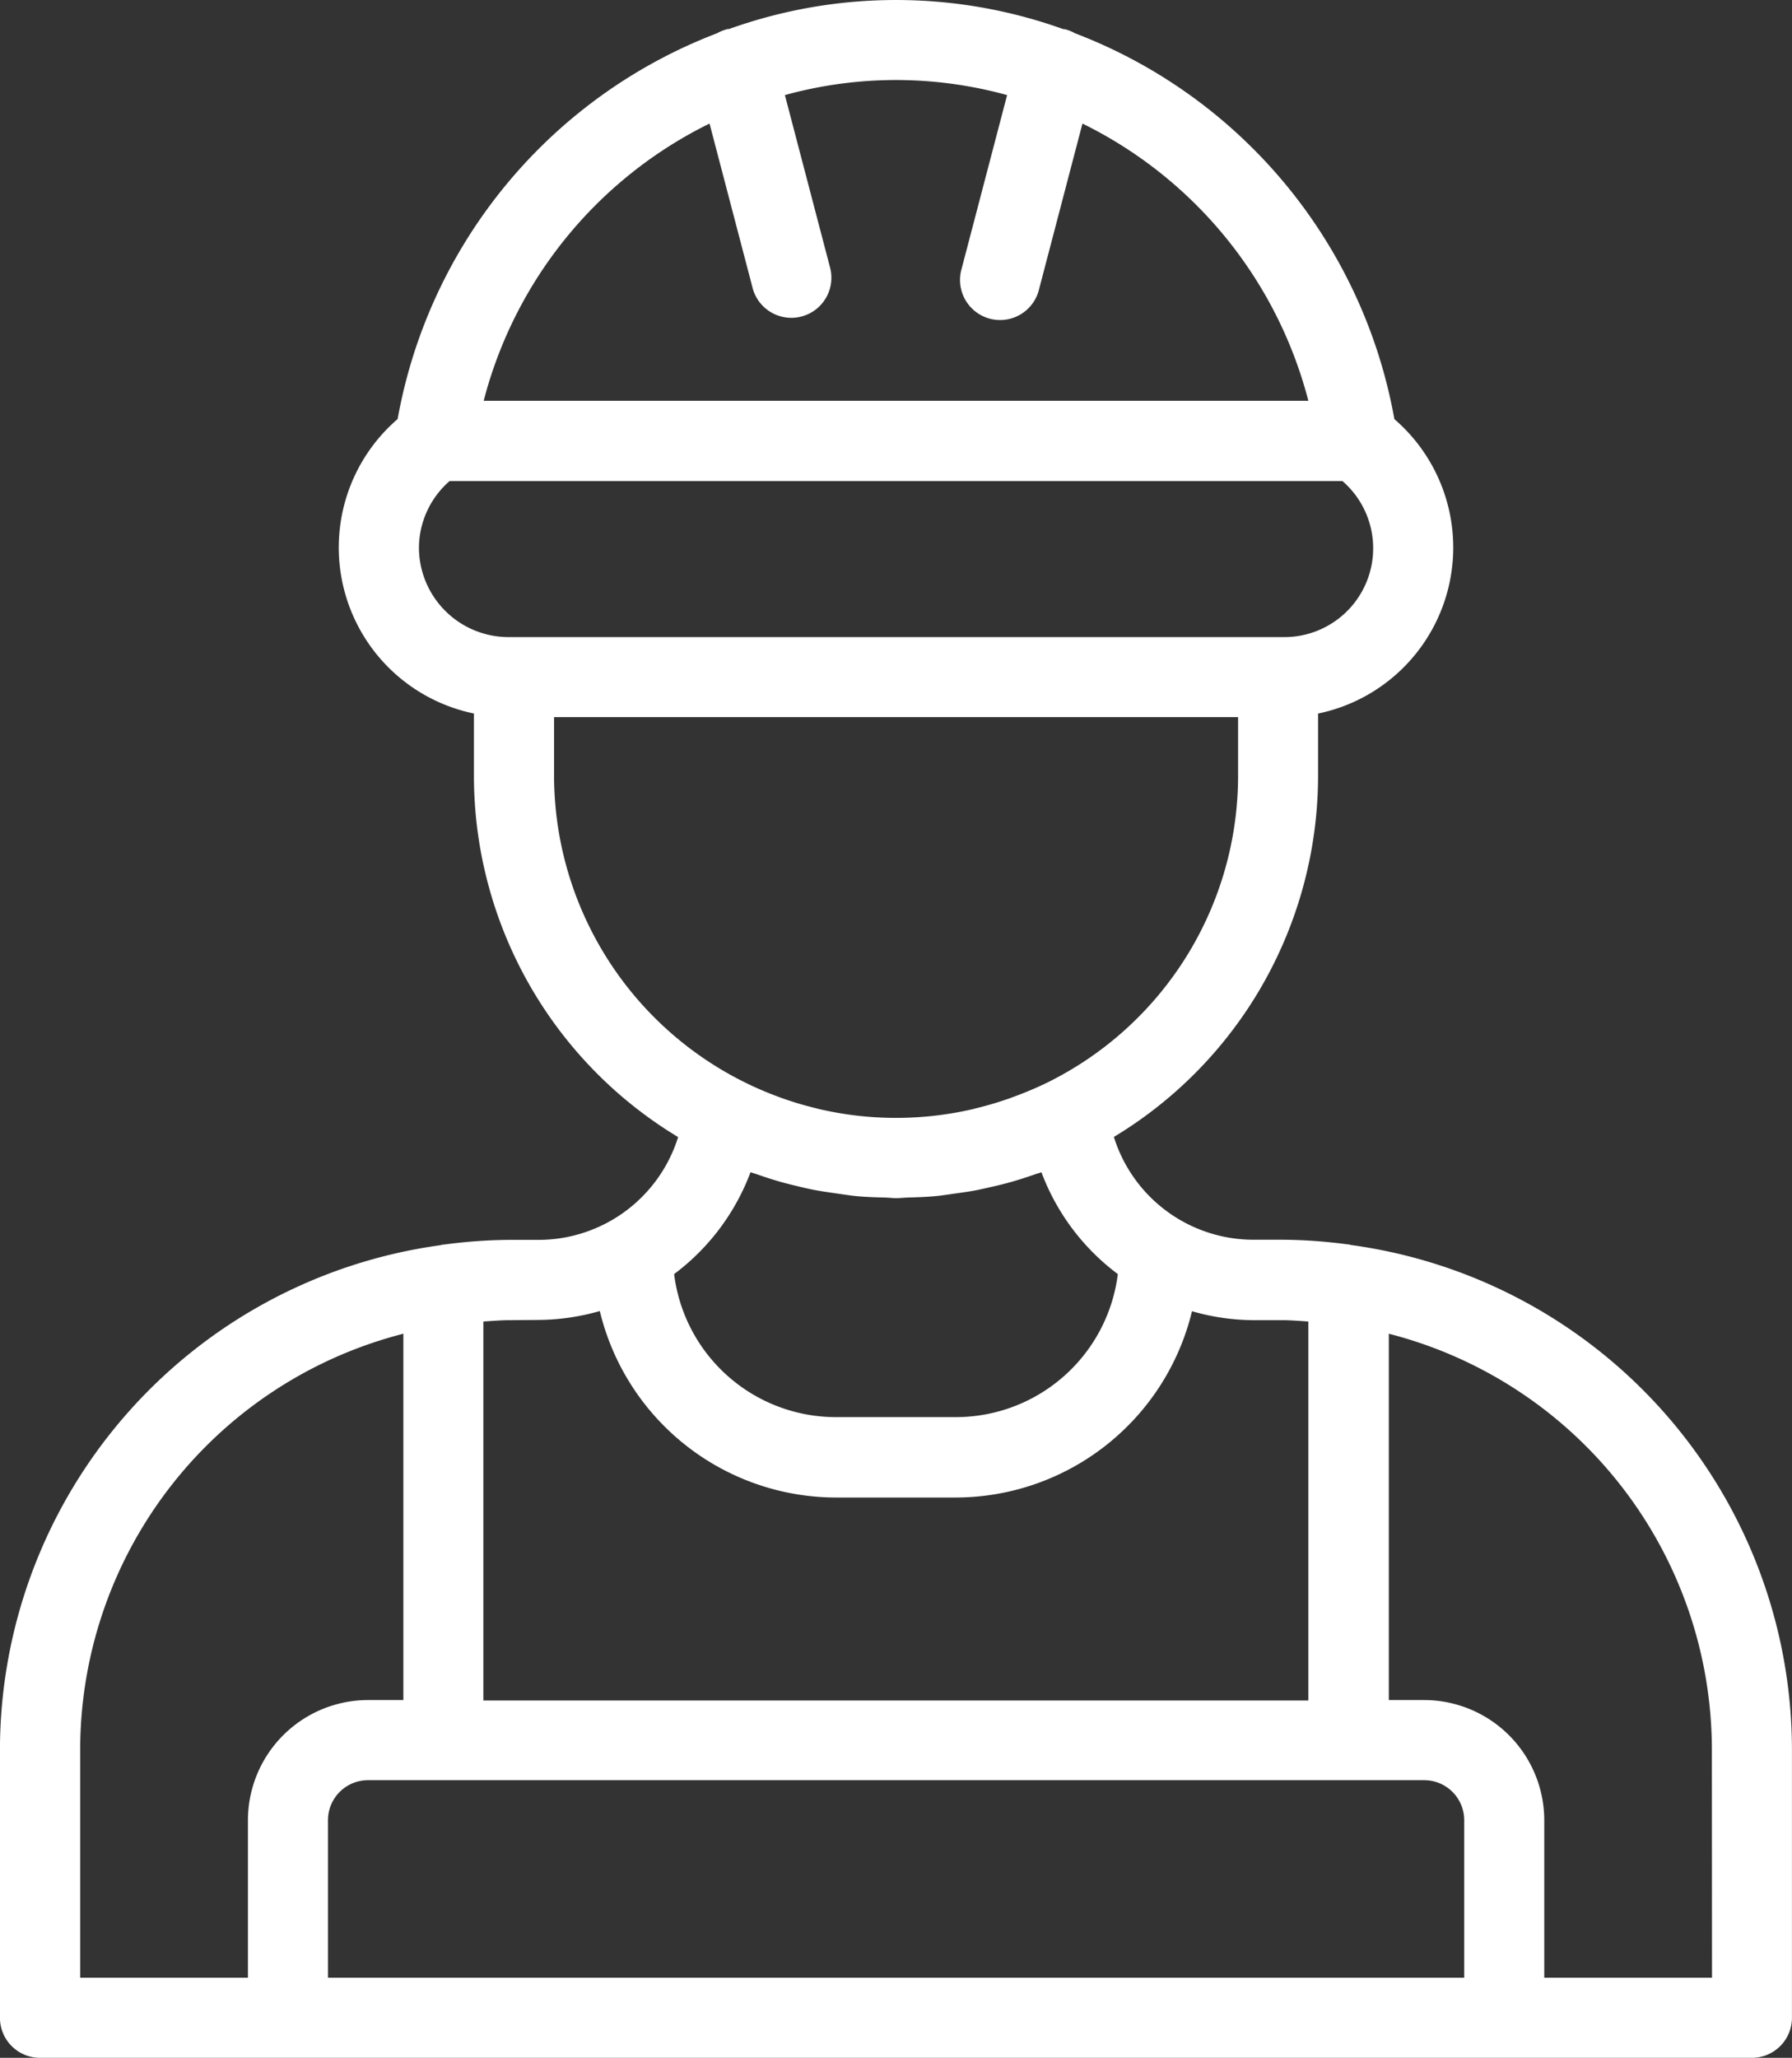
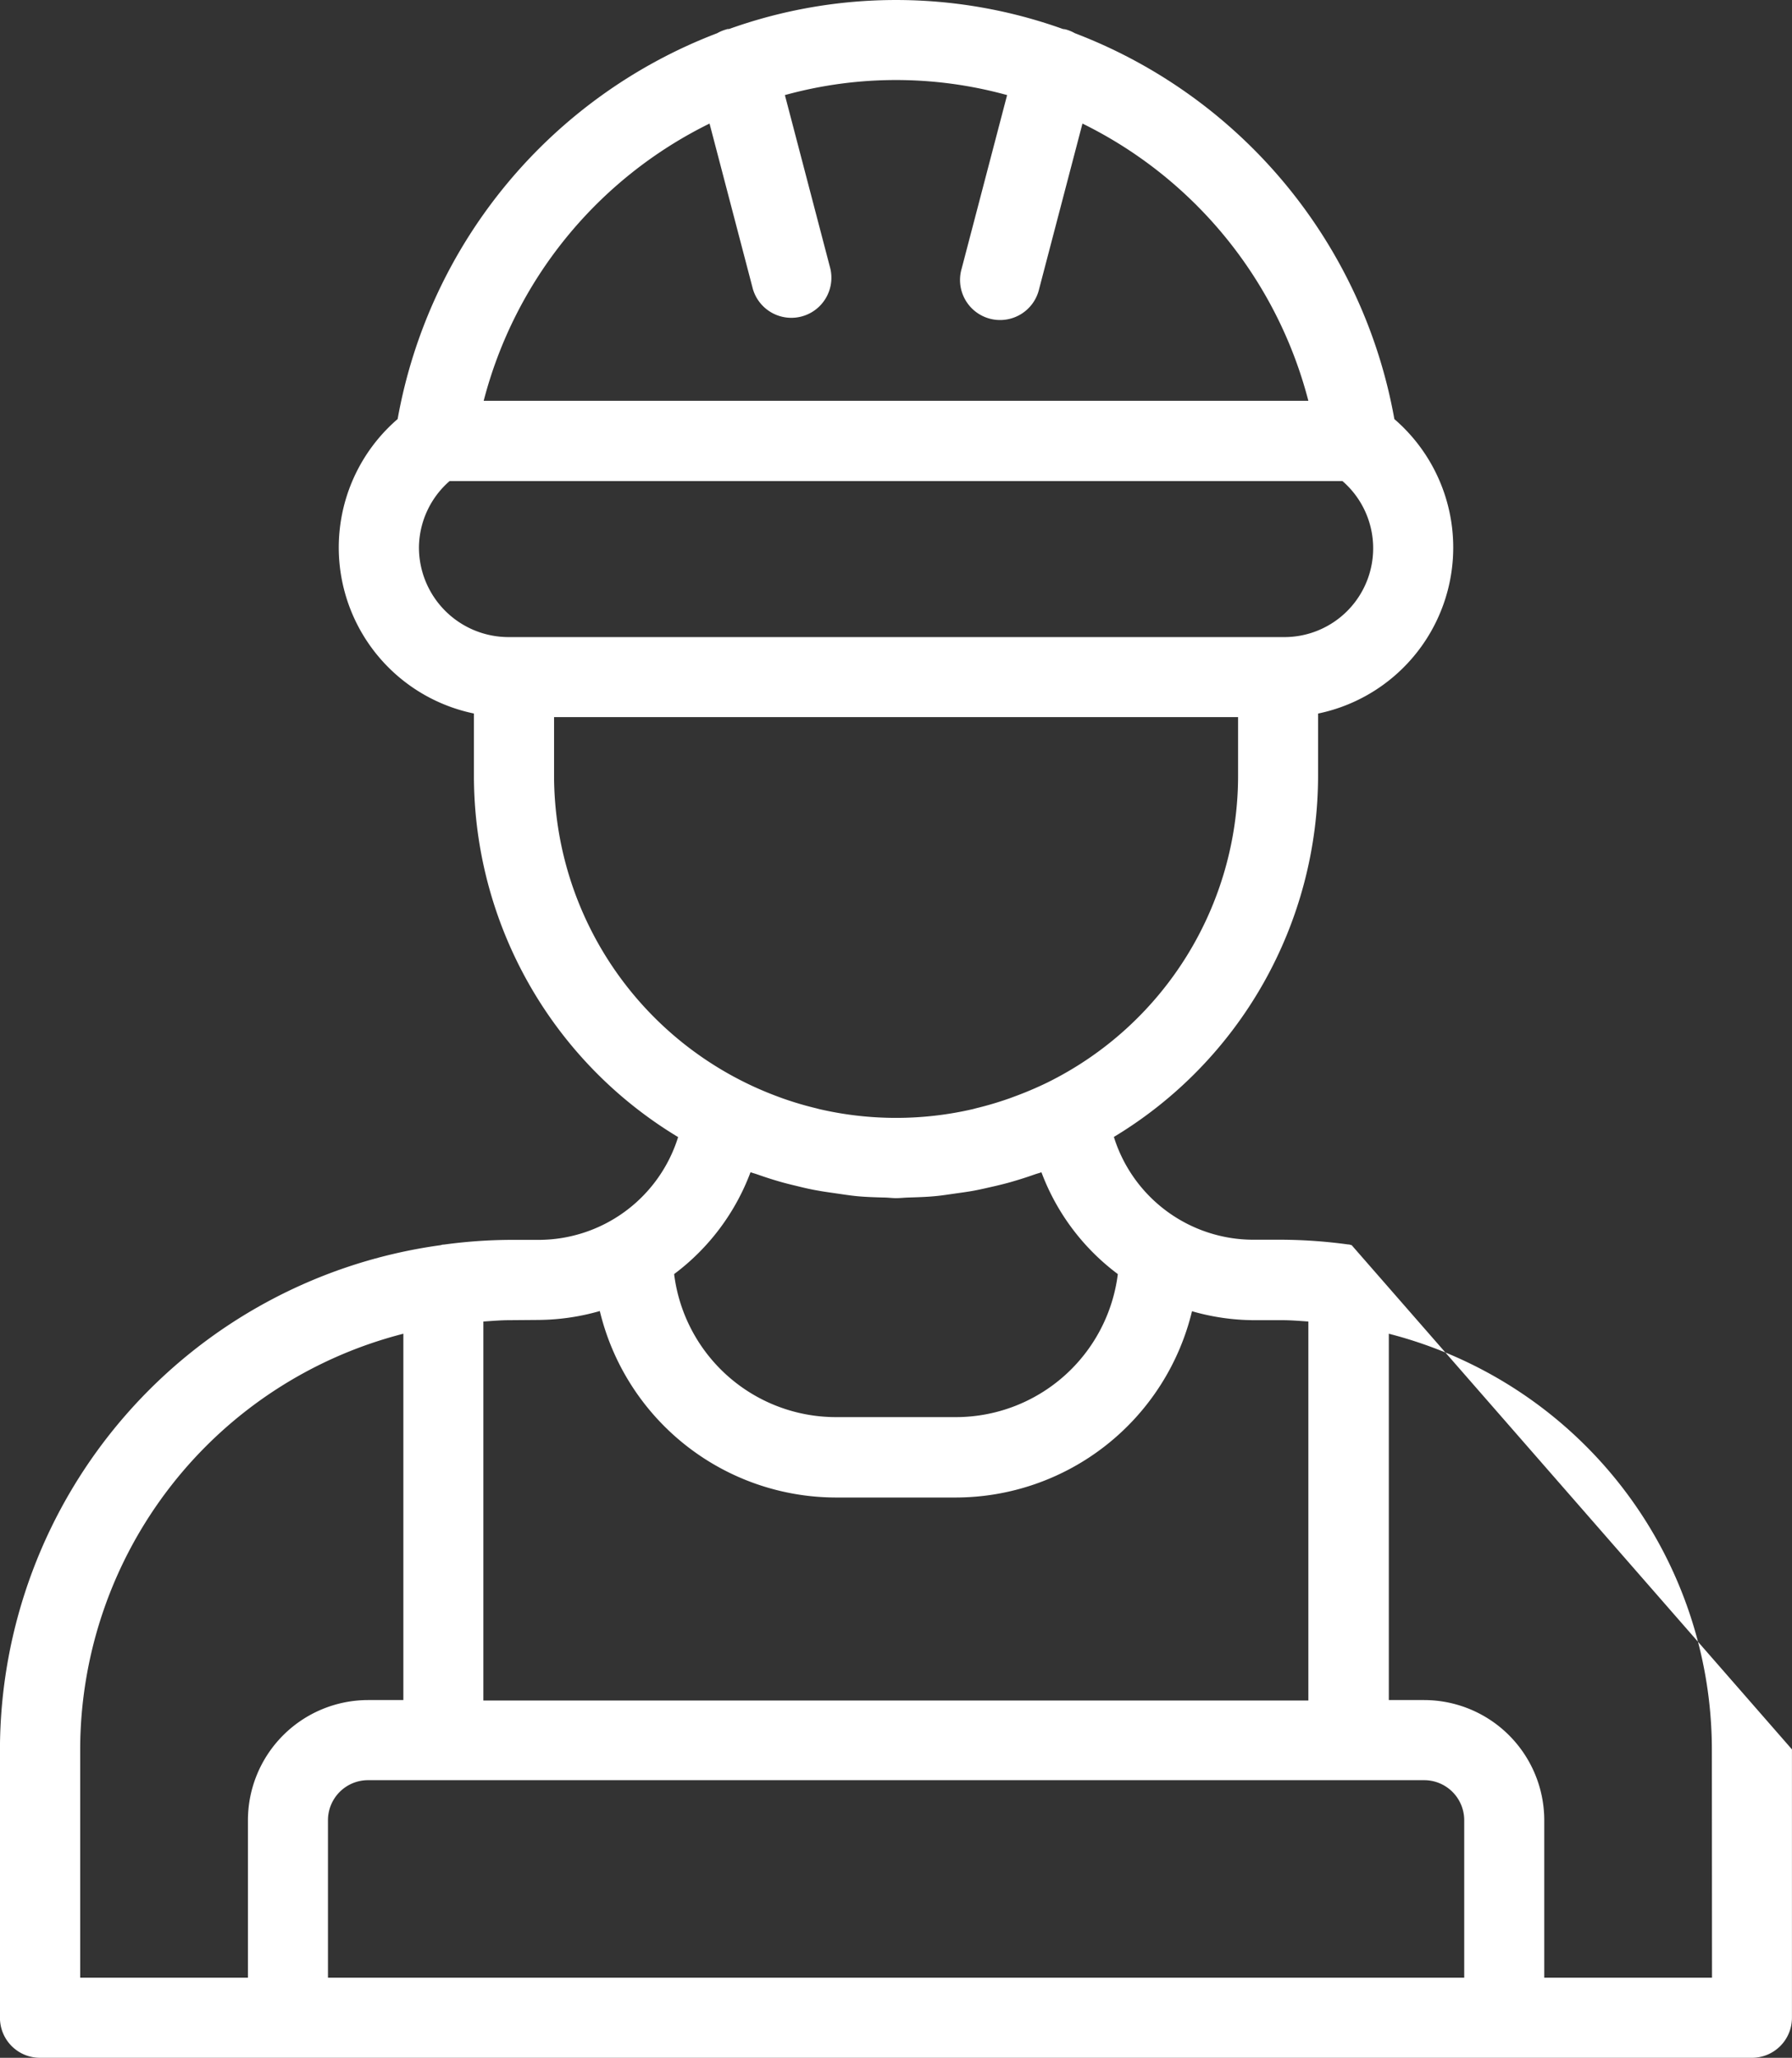
<svg xmlns="http://www.w3.org/2000/svg" width="37.838" height="43.434" viewBox="0 0 37.838 43.434">
  <rect x="0" y="0" width="37.838" height="43.434" fill="#333333" stroke="none" />
-   <path id="Tracé_572" data-name="Tracé 572" d="M344.393,47.472c-.021,0-.039-.013-.061-.013l-.009,0a10.772,10.772,0,0,0-1.386-.1h-.608a3.089,3.089,0,0,1-2.949-2.149l-.006-.021a8.907,8.907,0,0,0,4.311-7.619V36.253a3.578,3.578,0,0,0,1.611-6.215,10.746,10.746,0,0,0-6.746-8.145.844.844,0,0,0-.194-.08c-.019-.005-.039-.006-.059-.009a10.455,10.455,0,0,0-7.048,0c-.019,0-.039,0-.059.009a.839.839,0,0,0-.193.08,10.745,10.745,0,0,0-6.747,8.144,3.578,3.578,0,0,0,1.611,6.215v1.321a8.906,8.906,0,0,0,4.311,7.619l-.006.021a3.089,3.089,0,0,1-2.95,2.149h-.609a10.743,10.743,0,0,0-1.384.1l-.01,0c-.025,0-.046.012-.07.014a10.763,10.763,0,0,0-9.29,10.642V63.78a.845.845,0,0,0,.845.846h36.148a.845.845,0,0,0,.845-.846V58.116A10.762,10.762,0,0,0,344.393,47.472ZM330.836,23.8l.915,3.492a.846.846,0,0,0,1.636-.429l-.96-3.664a8.817,8.817,0,0,1,4.692,0l-.96,3.664a.846.846,0,1,0,1.636.429l.915-3.492a9.052,9.052,0,0,1,4.77,5.852H326.067A9.049,9.049,0,0,1,330.836,23.8ZM324.7,32.746a1.879,1.879,0,0,1,.647-1.4H344.2a1.875,1.875,0,0,1-1.243,3.293H326.588A1.893,1.893,0,0,1,324.7,32.746Zm2.853,4.827V36.328h14.443v1.246a7.222,7.222,0,0,1-4.027,6.467,7.469,7.469,0,0,1-.708.3l-.075.028a7.2,7.2,0,0,1-.726.216l-.059.016a7.186,7.186,0,0,1-3.251,0l-.06-.016a7.052,7.052,0,0,1-.727-.216l-.073-.027a7.232,7.232,0,0,1-4.737-6.772Zm4.154,8.363c.044.016.089.027.134.043.165.058.33.112.5.16.109.031.219.058.329.084.153.038.306.074.462.1.13.024.261.041.392.06s.284.043.428.057c.186.017.372.023.559.028.089,0,.176.013.265.013s.175-.011.264-.013c.186-.006.373-.011.56-.029.144-.013.285-.036.427-.056s.263-.036.394-.06c.155-.029.307-.066.459-.1.112-.027.223-.054.333-.086.166-.048.33-.1.493-.158.046-.016.093-.027.138-.044a4.764,4.764,0,0,0,1.613,2.149,3.448,3.448,0,0,1-3.415,3.019H333.5a3.444,3.444,0,0,1-3.412-3.019A4.769,4.769,0,0,0,331.7,45.937Zm-4.488,3.116a4.817,4.817,0,0,0,1.3-.188A5.137,5.137,0,0,0,333.5,52.8h2.536a5.14,5.14,0,0,0,4.987-3.932,4.8,4.8,0,0,0,1.3.189h.608c.185,0,.367.016.549.028v8H326.06v-8c.182-.011.363-.028.548-.028Zm-9.672,9.063a9.071,9.071,0,0,1,6.824-8.772v7.732h-.746a2.539,2.539,0,0,0-2.536,2.536v3.324h-3.542Zm5.232,4.82V59.611a.846.846,0,0,1,.846-.845h22.3a.846.846,0,0,1,.846.845v3.324Zm29.224,0h-3.542V59.611a2.539,2.539,0,0,0-2.536-2.536h-.746V49.343A9.072,9.072,0,0,1,352,58.116Z" transform="translate(-315.854 -21.192)" fill="#fff" />
+   <path id="Tracé_572" data-name="Tracé 572" d="M344.393,47.472c-.021,0-.039-.013-.061-.013l-.009,0a10.772,10.772,0,0,0-1.386-.1h-.608a3.089,3.089,0,0,1-2.949-2.149l-.006-.021a8.907,8.907,0,0,0,4.311-7.619V36.253a3.578,3.578,0,0,0,1.611-6.215,10.746,10.746,0,0,0-6.746-8.145.844.844,0,0,0-.194-.08c-.019-.005-.039-.006-.059-.009a10.455,10.455,0,0,0-7.048,0c-.019,0-.039,0-.059.009a.839.839,0,0,0-.193.08,10.745,10.745,0,0,0-6.747,8.144,3.578,3.578,0,0,0,1.611,6.215v1.321a8.906,8.906,0,0,0,4.311,7.619l-.006.021a3.089,3.089,0,0,1-2.95,2.149h-.609a10.743,10.743,0,0,0-1.384.1l-.01,0c-.025,0-.046.012-.07.014a10.763,10.763,0,0,0-9.29,10.642V63.78a.845.845,0,0,0,.845.846h36.148a.845.845,0,0,0,.845-.846V58.116ZM330.836,23.8l.915,3.492a.846.846,0,0,0,1.636-.429l-.96-3.664a8.817,8.817,0,0,1,4.692,0l-.96,3.664a.846.846,0,1,0,1.636.429l.915-3.492a9.052,9.052,0,0,1,4.77,5.852H326.067A9.049,9.049,0,0,1,330.836,23.8ZM324.7,32.746a1.879,1.879,0,0,1,.647-1.4H344.2a1.875,1.875,0,0,1-1.243,3.293H326.588A1.893,1.893,0,0,1,324.7,32.746Zm2.853,4.827V36.328h14.443v1.246a7.222,7.222,0,0,1-4.027,6.467,7.469,7.469,0,0,1-.708.3l-.075.028a7.2,7.2,0,0,1-.726.216l-.059.016a7.186,7.186,0,0,1-3.251,0l-.06-.016a7.052,7.052,0,0,1-.727-.216l-.073-.027a7.232,7.232,0,0,1-4.737-6.772Zm4.154,8.363c.044.016.089.027.134.043.165.058.33.112.5.16.109.031.219.058.329.084.153.038.306.074.462.1.13.024.261.041.392.06s.284.043.428.057c.186.017.372.023.559.028.089,0,.176.013.265.013s.175-.011.264-.013c.186-.006.373-.011.56-.029.144-.013.285-.036.427-.056s.263-.036.394-.06c.155-.029.307-.066.459-.1.112-.027.223-.054.333-.086.166-.048.33-.1.493-.158.046-.016.093-.027.138-.044a4.764,4.764,0,0,0,1.613,2.149,3.448,3.448,0,0,1-3.415,3.019H333.5a3.444,3.444,0,0,1-3.412-3.019A4.769,4.769,0,0,0,331.7,45.937Zm-4.488,3.116a4.817,4.817,0,0,0,1.3-.188A5.137,5.137,0,0,0,333.5,52.8h2.536a5.14,5.14,0,0,0,4.987-3.932,4.8,4.8,0,0,0,1.3.189h.608c.185,0,.367.016.549.028v8H326.06v-8c.182-.011.363-.028.548-.028Zm-9.672,9.063a9.071,9.071,0,0,1,6.824-8.772v7.732h-.746a2.539,2.539,0,0,0-2.536,2.536v3.324h-3.542Zm5.232,4.82V59.611a.846.846,0,0,1,.846-.845h22.3a.846.846,0,0,1,.846.845v3.324Zm29.224,0h-3.542V59.611a2.539,2.539,0,0,0-2.536-2.536h-.746V49.343A9.072,9.072,0,0,1,352,58.116Z" transform="translate(-315.854 -21.192)" fill="#fff" />
</svg>